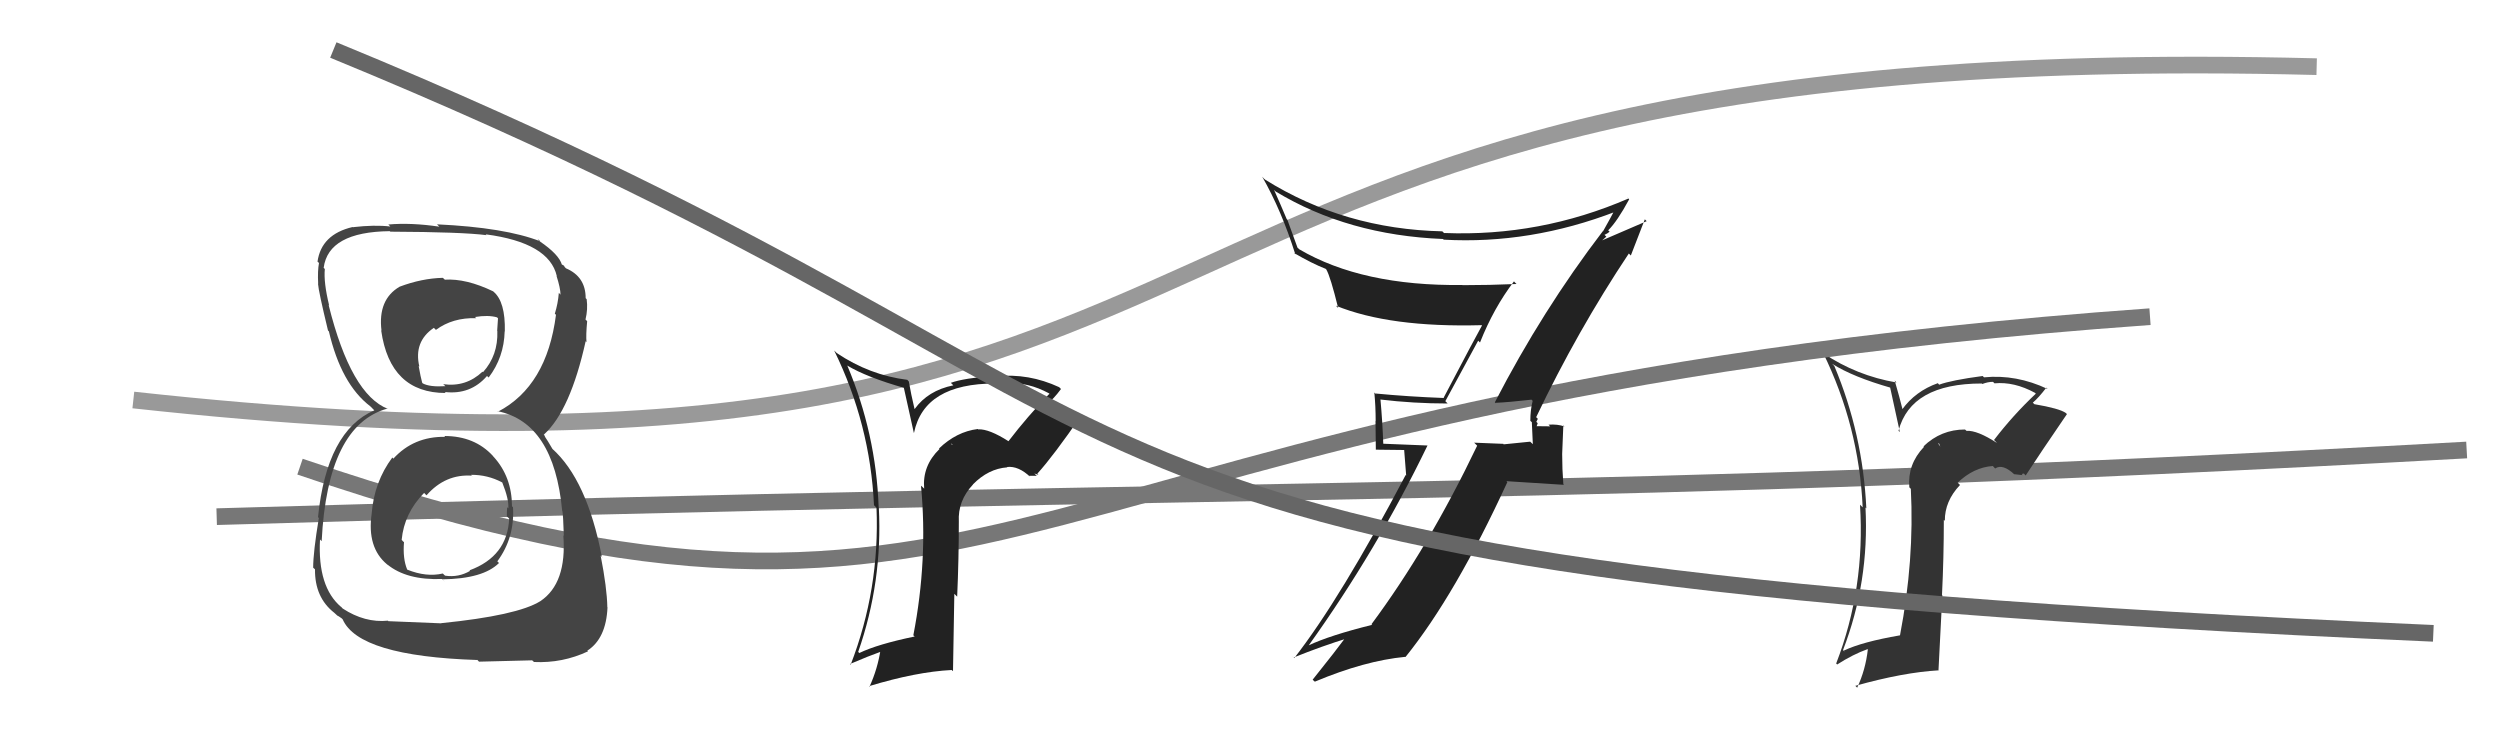
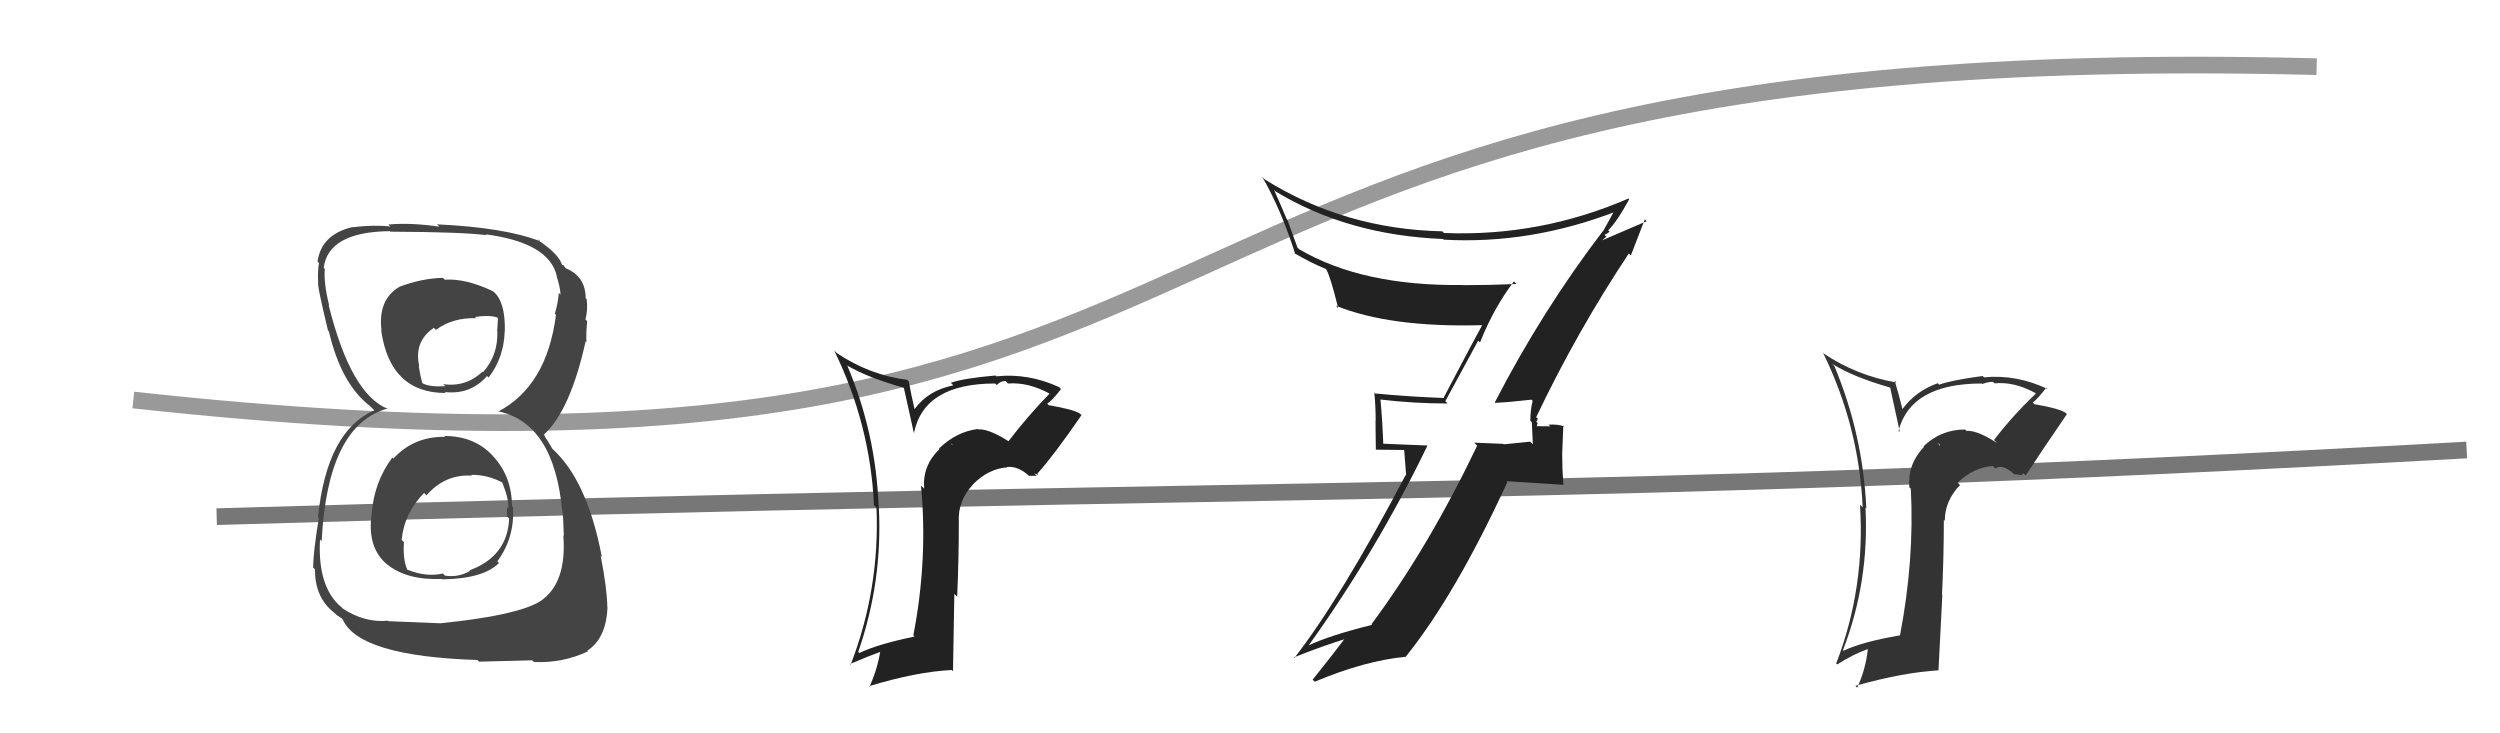
<svg xmlns="http://www.w3.org/2000/svg" width="150" height="44" viewBox="0,0,150,44">
  <path d="M13 31 C80 29,94 30,148 27" stroke="#777" fill="none" />
  <path fill="#333" d="M119.70 26.46L119.73 26.49L119.82 26.58Q118.64 25.81 117.99 25.85L117.98 25.84L117.90 25.77Q116.46 25.77 115.41 26.78L115.53 26.90L115.44 26.81Q114.44 27.86 114.56 29.24L114.61 29.29L114.65 29.33Q114.87 33.59 114.00 38.12L113.99 38.11L114.00 38.12Q111.73 38.51 110.62 39.04L110.72 39.14L110.58 39.01Q112.16 34.91 111.93 30.45L111.92 30.44L111.98 30.50Q111.77 26.03 110.06 21.96L109.97 21.87L109.93 21.83Q111.18 22.62 113.46 23.27L113.40 23.21L113.99 25.92L113.91 25.85Q114.65 23.01 118.91 23.01L118.88 22.98L118.94 23.04Q119.27 22.91 119.58 22.91L119.65 22.98L119.67 23.00Q120.85 22.89 122.10 23.57L122.24 23.71L122.15 23.62Q120.78 24.91 119.64 26.40ZM121.30 28.44L121.43 28.41L121.54 28.53Q122.35 27.28 124.02 24.84L124.00 24.83L123.95 24.78Q123.58 24.51 122.06 24.25L121.96 24.15L121.97 24.16Q122.32 23.86 122.78 23.26L122.74 23.22L122.86 23.34Q120.98 22.45 119.04 22.64L119.03 22.63L118.96 22.56Q117.08 22.81 116.35 23.08L116.24 22.96L116.27 22.99Q114.92 23.47 114.12 24.58L114.17 24.63L113.94 23.75L113.68 22.83L113.79 22.95Q111.40 22.54 109.42 21.21L109.43 21.21L109.38 21.16Q111.54 25.57 111.76 30.44L111.65 30.33L111.60 30.28Q111.92 35.28 110.17 39.81L110.09 39.73L110.23 39.87Q111.18 39.26 112.05 38.95L112.11 39.00L112.07 38.97Q111.93 40.20 111.43 41.26L111.32 41.15L111.32 41.15Q114.20 40.34 116.33 40.22L116.31 40.20L116.54 35.71L116.52 35.69Q116.63 33.44 116.63 31.19L116.71 31.27L116.69 31.25Q116.68 30.07 117.60 29.10L117.57 29.07L117.46 28.96Q118.42 28.04 119.57 27.96L119.67 28.07L119.71 28.11Q120.16 27.80 120.88 28.48L120.85 28.45L121.36 28.51ZM116.29 26.62L116.34 26.60L116.42 26.80L116.32 26.65Z" />
  <path d="M8 24 C81 32,61 2,139 4" stroke="#999" fill="none" />
-   <path d="M18 28 C62 43,59 24,129 19" stroke="#777" fill="none" />
  <path fill="#444" d="M26.59 26.09L26.76 26.26L26.71 26.21Q24.82 26.18 23.60 27.52L23.62 27.54L23.54 27.45Q22.45 28.91 22.30 30.82L22.30 30.82L22.30 30.82Q22.01 32.85 23.22 33.86L23.34 33.97L23.23 33.86Q24.39 34.82 26.53 34.74L26.71 34.92L26.54 34.76Q28.99 34.73 29.94 33.78L29.84 33.68L29.84 33.68Q30.89 32.26 30.78 30.43L30.75 30.41L30.72 30.37Q30.71 28.61 29.62 27.41L29.58 27.37L29.58 27.36Q28.48 26.16 26.66 26.16ZM26.73 16.83L26.66 16.75L26.57 16.67Q25.31 16.70 23.98 17.20L23.93 17.15L23.98 17.20Q22.66 17.97 22.89 19.84L22.83 19.78L22.87 19.82Q23.40 23.58 26.75 23.58L26.72 23.56L26.69 23.52Q28.23 23.70 29.22 22.56L29.34 22.67L29.32 22.65Q30.24 21.44 30.28 19.88L30.35 19.95L30.29 19.89Q30.33 18.10 29.61 17.50L29.64 17.53L29.59 17.48Q27.97 16.70 26.68 16.78ZM26.46 37.38L26.48 37.40L23.30 37.27L23.28 37.24Q21.89 37.38 20.56 36.51L20.46 36.40L20.47 36.42Q19.05 35.22 19.20 32.37L19.19 32.36L19.30 32.47Q19.65 25.50 23.26 24.51L23.35 24.60L23.29 24.54Q21.06 23.68 19.72 18.31L19.68 18.27L19.75 18.33Q19.41 16.94 19.49 16.14L19.49 16.14L19.42 16.07Q19.70 13.91 23.39 13.87L23.42 13.90L23.42 13.90Q27.75 13.92 29.19 14.11L29.15 14.07L29.14 14.06Q32.95 14.56 33.41 16.57L33.50 16.67L33.39 16.55Q33.63 17.30 33.63 17.68L33.54 17.58L33.53 17.57Q33.48 18.21 33.29 18.82L33.41 18.94L33.36 18.88Q32.81 23.17 29.88 24.70L29.83 24.65L29.85 24.67Q33.23 25.35 33.73 30.64L33.88 30.79L33.74 30.65Q33.79 30.86 33.83 32.15L33.82 32.14L33.80 32.12Q34.02 35.00 32.42 36.07L32.32 35.97L32.42 36.07Q31.04 36.93 26.47 37.39ZM28.62 39.57L28.74 39.70L31.93 39.62L32.04 39.72Q33.75 39.80 35.28 39.08L35.32 39.12L35.24 39.04Q36.37 38.31 36.45 36.44L36.53 36.52L36.44 36.43Q36.42 35.28 36.04 33.34L36.20 33.50L36.11 33.40Q35.22 28.78 33.12 26.91L33.15 26.94L32.87 26.47L32.72 26.24L32.62 26.03L32.65 26.06Q34.22 24.62 35.14 20.47L35.19 20.53L35.19 20.53Q35.15 20.11 35.23 19.27L35.26 19.30L35.13 19.17Q35.28 18.56 35.20 17.95L35.19 17.94L35.14 17.89Q35.14 16.60 33.96 16.10L33.88 16.02L33.84 15.94L33.66 15.84L33.72 15.90Q33.55 15.27 32.37 14.47L32.32 14.42L32.25 14.32L32.42 14.48Q30.30 13.65 26.22 13.46L26.18 13.42L26.36 13.60Q24.67 13.35 23.30 13.47L23.26 13.43L23.42 13.59Q22.47 13.48 21.18 13.63L21.21 13.67L21.16 13.62Q19.28 14.06 19.05 15.70L19.10 15.74L19.14 15.78Q19.05 16.23 19.09 17.03L19.07 17.01L19.08 17.02Q19.11 17.47 19.68 19.83L19.74 19.89L19.73 19.87Q20.47 23.05 22.22 24.38L22.32 24.48L22.32 24.48L22.46 24.62Q19.61 25.85 19.08 31.03L19.17 31.12L19.13 31.08Q18.79 33.14 18.79 34.06L18.88 34.14L18.90 34.16Q18.88 35.85 20.06 36.77L20.19 36.89L20.23 36.93Q20.26 36.93 20.53 37.12L20.46 37.06L20.56 37.16Q21.52 39.37 28.64 39.60ZM28.38 28.61L28.36 28.58L28.26 28.49Q29.25 28.48 30.12 28.94L30.20 29.01L30.14 28.96Q30.54 29.96 30.50 30.49L30.51 30.51L30.43 30.43Q30.41 30.67 30.41 30.98L30.56 31.12L30.55 31.11Q30.45 33.38 28.17 34.22L28.21 34.26L28.21 34.25Q27.51 34.66 26.71 34.54L26.67 34.51L26.57 34.41Q25.58 34.64 24.44 34.18L24.41 34.15L24.43 34.17Q24.16 33.52 24.24 32.53L24.17 32.47L24.10 32.39Q24.25 30.79 25.45 29.57L25.45 29.58L25.59 29.72Q26.72 28.43 28.32 28.54ZM28.48 19.00L28.64 19.15L28.50 19.02Q29.29 18.89 29.82 19.04L29.88 19.10L29.83 19.85L29.84 19.87Q29.89 21.32 28.98 22.33L28.90 22.25L28.95 22.30Q27.96 23.24 26.59 23.05L26.68 23.13L26.72 23.17Q25.78 23.23 25.36 23.00L25.37 23.01L25.33 22.96Q25.24 22.64 25.12 21.96L25.14 21.98L25.16 21.99Q24.81 20.50 26.03 19.67L26.13 19.77L26.16 19.79Q27.16 19.05 28.57 19.09Z" />
-   <path fill="#222" d="M60.58 26.54L60.58 26.54L60.52 26.48Q59.35 25.73 58.70 25.76L58.76 25.82L58.67 25.74Q57.39 25.90 56.34 26.91L56.37 26.94L56.37 26.94Q55.33 27.95 55.45 29.32L55.38 29.25L55.26 29.14Q55.68 33.59 54.80 38.12L54.76 38.08L54.88 38.19Q52.66 38.65 51.56 39.18L51.41 39.04L51.49 39.12Q52.96 34.91 52.73 30.45L52.73 30.46L52.72 30.44Q52.56 26.01 50.84 21.94L50.74 21.84L50.83 21.93Q51.99 22.63 54.27 23.28L54.22 23.22L54.83 25.97L54.84 25.97Q55.45 23.01 59.71 23.01L59.76 23.06L59.81 23.10Q60.02 22.86 60.33 22.86L60.39 22.92L60.48 23.01Q61.68 22.92 62.94 23.60L63.07 23.74L62.96 23.63Q61.65 24.98 60.51 26.47ZM62.06 28.41L62.31 28.49L62.24 28.42Q63.21 27.35 64.89 24.91L64.80 24.82L64.89 24.91Q64.44 24.57 62.92 24.31L62.80 24.19L62.83 24.23Q63.21 23.95 63.66 23.34L63.58 23.26L63.55 23.23Q61.72 22.38 59.78 22.58L59.70 22.50L59.73 22.53Q57.77 22.70 57.05 22.97L57.05 22.97L57.20 23.12Q55.68 23.43 54.88 24.54L54.87 24.53L54.68 23.68L54.53 22.89L54.44 22.79Q52.18 22.51 50.20 21.18L50.20 21.18L50.05 21.03Q52.21 25.44 52.44 30.32L52.48 30.35L52.59 30.47Q52.79 35.35 51.04 39.88L50.92 39.76L51.00 39.84Q52.09 39.37 52.96 39.06L52.84 38.94L52.84 38.94Q52.66 40.13 52.17 41.20L52.11 41.14L52.14 41.17Q54.97 40.31 57.10 40.20L57.18 40.27L57.26 35.63L57.43 35.80Q57.53 33.54 57.53 31.29L57.49 31.25L57.53 31.30Q57.46 30.05 58.38 29.07L58.33 29.03L58.37 29.07Q59.30 28.12 60.44 28.04L60.33 27.92L60.42 28.02Q61.11 27.94 61.83 28.63L61.75 28.55L62.21 28.55ZM57.16 26.70L57.23 26.69L57.12 26.70L57.05 26.58Z" />
+   <path fill="#222" d="M60.58 26.54L60.58 26.54L60.52 26.48Q59.35 25.73 58.70 25.76L58.76 25.82L58.67 25.74Q57.39 25.90 56.34 26.91L56.37 26.94L56.37 26.94Q55.33 27.95 55.45 29.32L55.38 29.25L55.26 29.14Q55.68 33.59 54.80 38.12L54.76 38.08L54.88 38.19Q52.66 38.65 51.56 39.18L51.41 39.04L51.49 39.12Q52.96 34.91 52.73 30.45L52.73 30.46L52.72 30.44Q52.56 26.01 50.84 21.94L50.74 21.84L50.83 21.93Q51.99 22.63 54.27 23.28L54.22 23.22L54.83 25.97L54.84 25.97Q55.45 23.01 59.71 23.01L59.76 23.06L59.81 23.10Q60.02 22.86 60.33 22.86L60.39 22.92L60.48 23.01Q61.68 22.92 62.94 23.60L63.07 23.74L62.96 23.63Q61.65 24.98 60.51 26.47ZM62.06 28.41L62.31 28.49L62.24 28.42Q63.21 27.35 64.89 24.91L64.80 24.82Q64.44 24.57 62.92 24.31L62.80 24.19L62.83 24.23Q63.21 23.95 63.66 23.34L63.58 23.26L63.55 23.23Q61.72 22.38 59.78 22.58L59.70 22.50L59.73 22.53Q57.77 22.70 57.05 22.97L57.05 22.97L57.20 23.12Q55.68 23.43 54.88 24.54L54.87 24.53L54.68 23.68L54.53 22.89L54.44 22.79Q52.18 22.51 50.20 21.18L50.20 21.18L50.05 21.03Q52.21 25.44 52.44 30.32L52.48 30.35L52.59 30.47Q52.79 35.35 51.04 39.88L50.92 39.76L51.00 39.84Q52.09 39.37 52.96 39.06L52.84 38.94L52.84 38.94Q52.66 40.13 52.17 41.20L52.11 41.14L52.14 41.17Q54.97 40.31 57.10 40.20L57.18 40.27L57.26 35.63L57.43 35.80Q57.53 33.54 57.53 31.29L57.49 31.25L57.53 31.30Q57.46 30.05 58.38 29.07L58.33 29.03L58.37 29.07Q59.30 28.12 60.44 28.04L60.33 27.92L60.42 28.02Q61.11 27.94 61.83 28.63L61.75 28.55L62.21 28.55ZM57.16 26.70L57.23 26.69L57.12 26.70L57.05 26.58Z" />
  <path fill="#222" d="M89.79 24.24L89.69 24.15L89.71 24.17Q90.48 24.14 91.89 23.98L92.00 24.09L91.96 24.05Q91.82 24.60 91.82 25.25L91.91 25.33L91.97 26.65L91.81 26.50Q91.06 26.58 90.22 26.66L90.16 26.59L90.19 26.63Q89.29 26.60 88.45 26.56L88.62 26.73L88.63 26.74Q85.71 32.85 82.29 37.45L82.19 37.36L82.33 37.49Q79.79 38.12 78.50 38.73L78.48 38.71L78.51 38.74Q82.61 33.02 85.65 26.73L85.65 26.73L82.91 26.62L83.00 26.71Q82.95 25.32 82.83 23.99L82.86 24.01L82.81 23.97Q84.81 24.21 86.86 24.21L86.72 24.07L88.69 20.44L88.80 20.55Q89.62 18.48 90.84 16.88L90.86 16.91L90.99 17.04Q89.35 17.11 87.75 17.11L87.68 17.03L87.74 17.10Q81.73 17.17 77.96 14.96L77.85 14.86L77.24 13.18L77.20 13.14Q76.84 12.28 76.45 11.41L76.45 11.40L76.54 11.49Q80.87 14.11 86.58 14.34L86.53 14.29L86.62 14.38Q91.82 14.67 96.96 12.69L96.85 12.57L96.88 12.60Q96.67 13.01 96.18 13.88L96.10 13.81L96.17 13.87Q92.54 18.62 89.69 24.14ZM97.78 15.26L97.85 15.33L98.69 13.16L98.80 13.27Q97.79 13.70 96.11 14.43L96.12 14.43L96.38 14.20L96.27 14.09Q96.46 14.01 96.57 13.90L96.60 13.92L96.49 13.82Q97.03 13.29 97.75 11.96L97.61 11.81L97.71 11.91Q92.40 14.21 86.65 13.98L86.68 14.02L86.54 13.88Q80.67 13.75 75.91 10.78L75.82 10.70L75.73 10.60Q76.88 12.60 77.72 15.26L77.70 15.24L77.64 15.18Q78.74 15.82 79.54 16.13L79.64 16.23L79.58 16.17Q79.83 16.61 80.29 18.48L80.22 18.41L80.15 18.34Q83.38 19.66 88.90 19.51L88.89 19.50L88.92 19.53Q88.60 20.09 86.62 23.86L86.63 23.87L86.64 23.88Q84.51 23.80 82.53 23.61L82.62 23.71L82.46 23.55Q82.54 24.38 82.54 25.26L82.53 25.25L82.55 26.98L84.25 27.00L84.37 28.53L84.34 28.50Q80.44 35.91 77.66 39.48L77.52 39.35L77.62 39.45Q79.30 38.77 80.93 38.27L80.84 38.18L80.81 38.15Q80.13 39.07 78.76 40.78L78.82 40.84L78.89 40.90Q81.89 39.64 84.32 39.41L84.29 39.38L84.33 39.42Q87.32 35.71 90.44 28.93L90.38 28.87L93.84 29.09L93.80 29.05Q93.73 28.15 93.73 27.23L93.73 27.24L93.80 25.52L93.87 25.59Q93.46 25.44 92.91 25.48L93.01 25.58L93.01 25.58Q92.41 25.57 92.14 25.57L92.10 25.53L92.18 25.61Q92.22 25.54 92.26 25.39L92.18 25.31L92.27 25.13L92.17 25.03Q94.64 19.85 97.73 15.21Z" />
-   <path d="M20 3 C76 26,55 34,146 38" stroke="#666" fill="none" />
</svg>